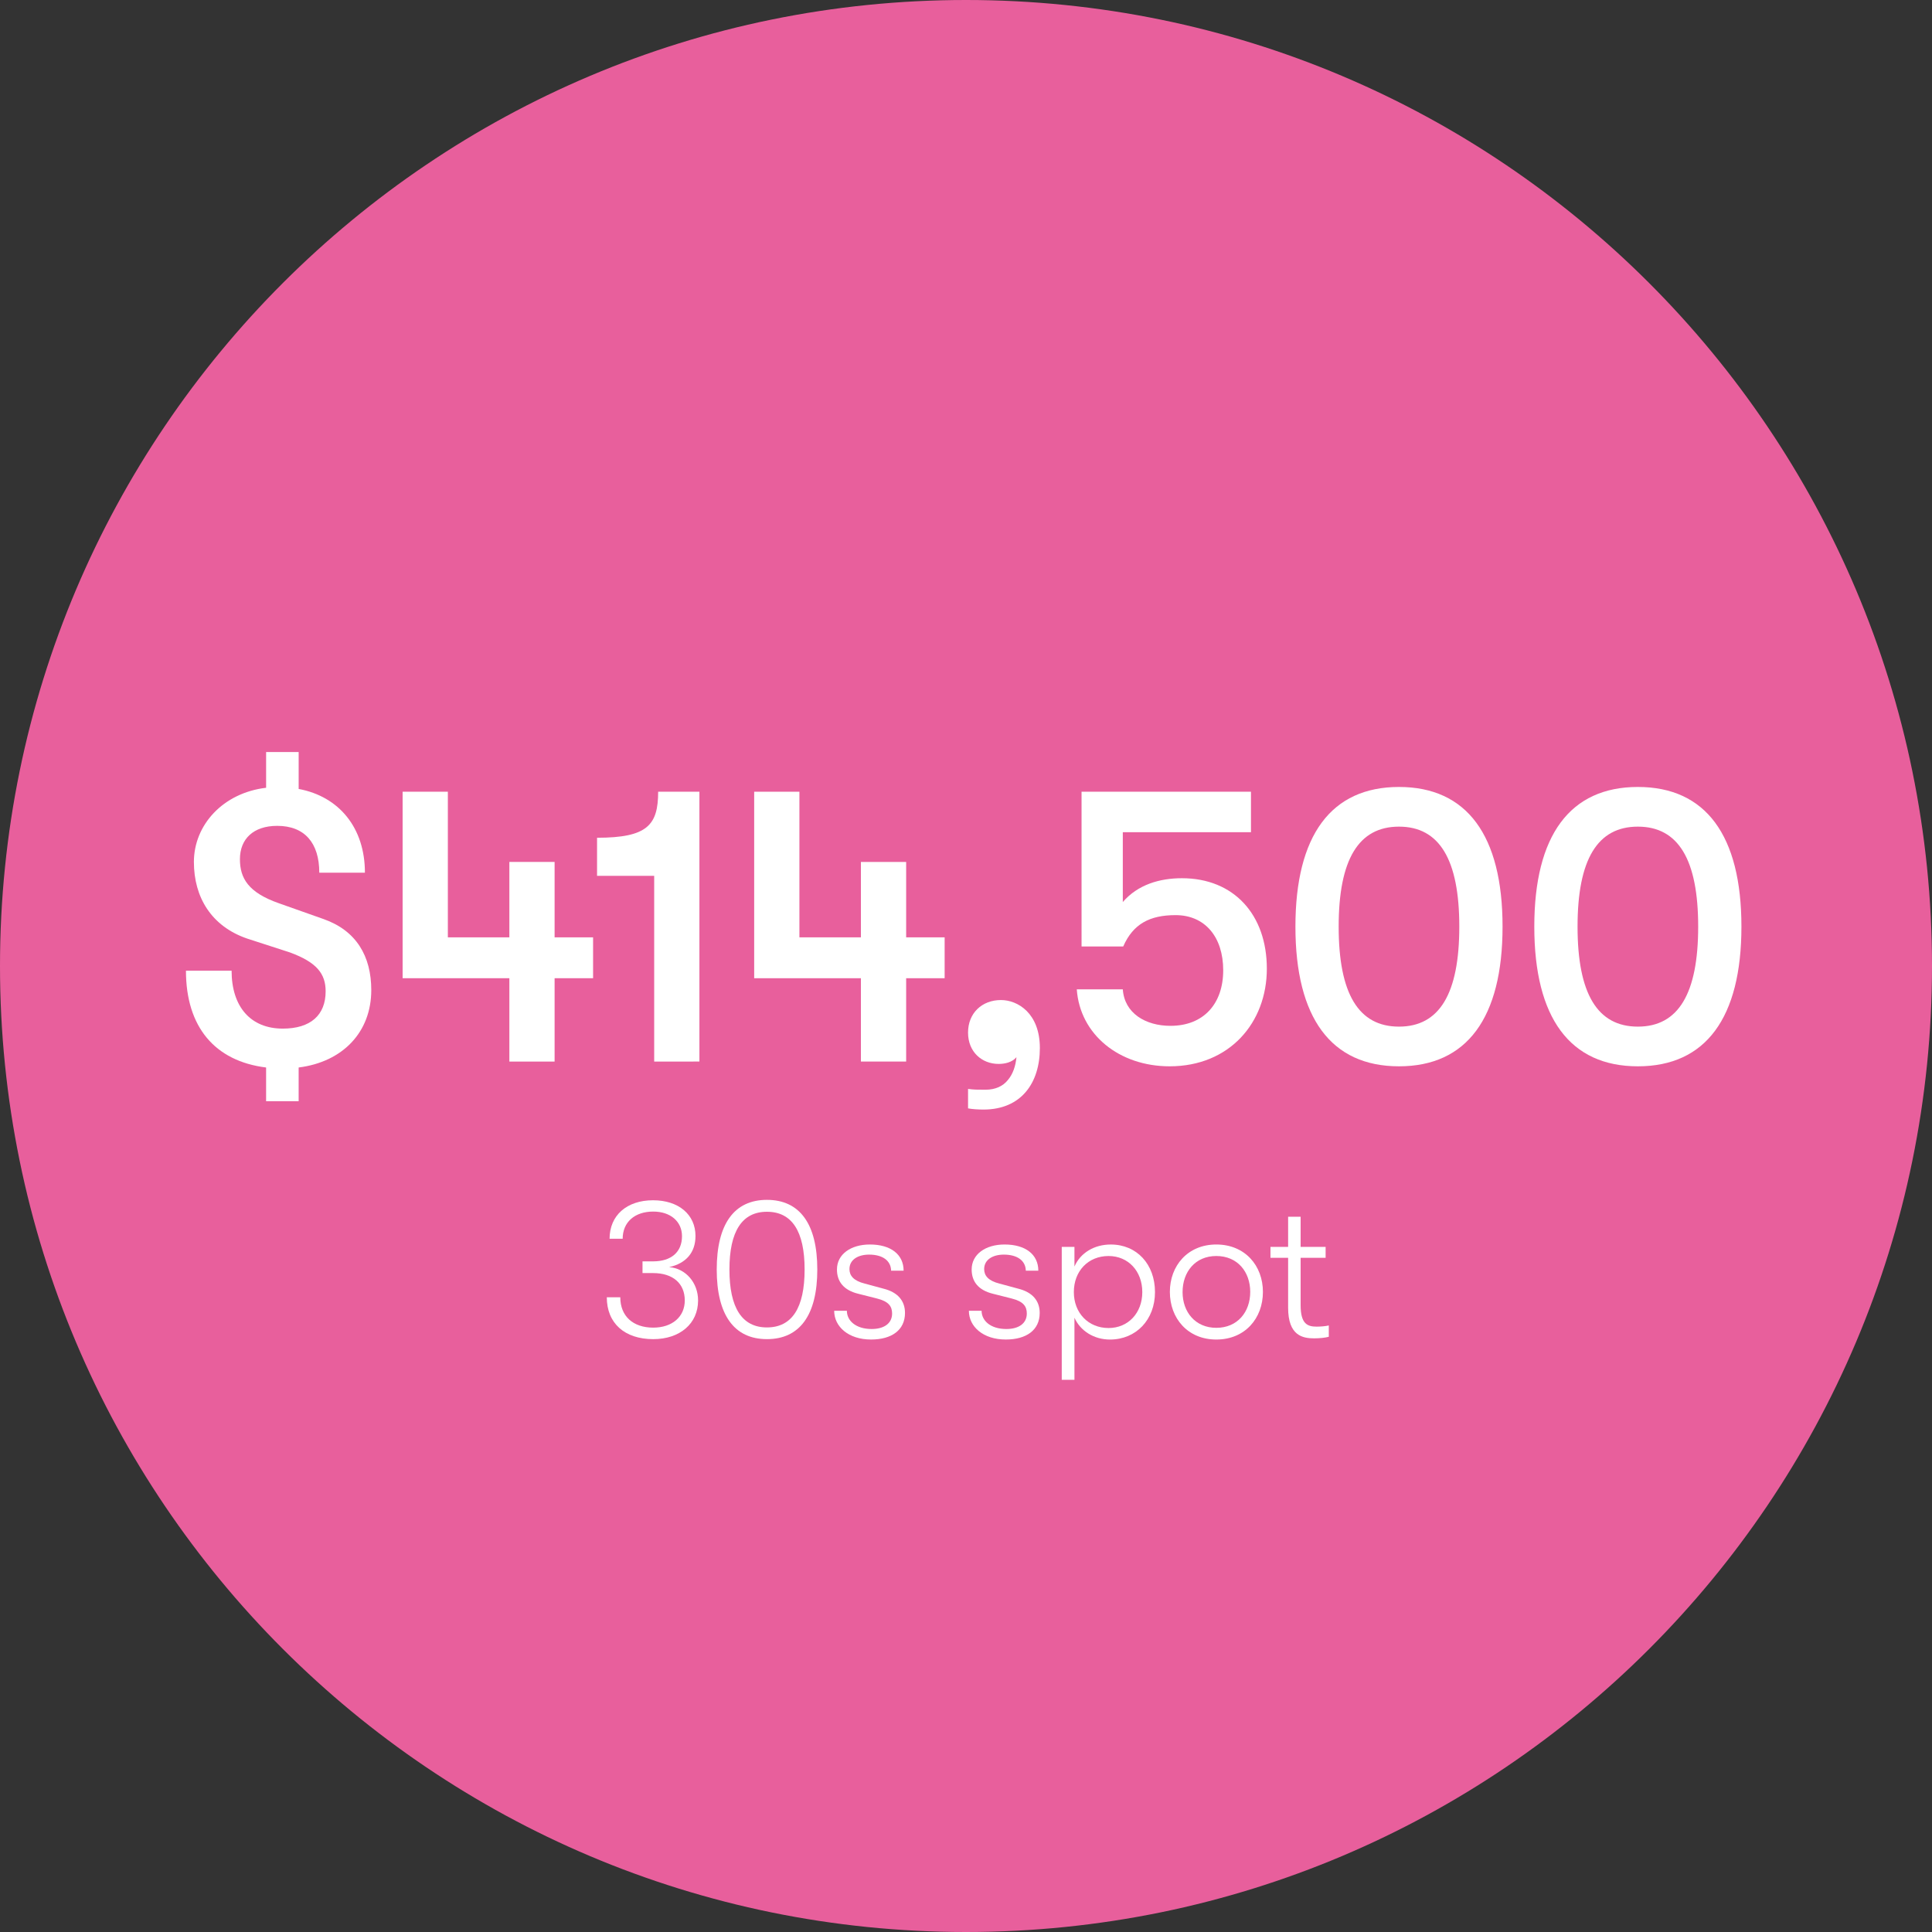
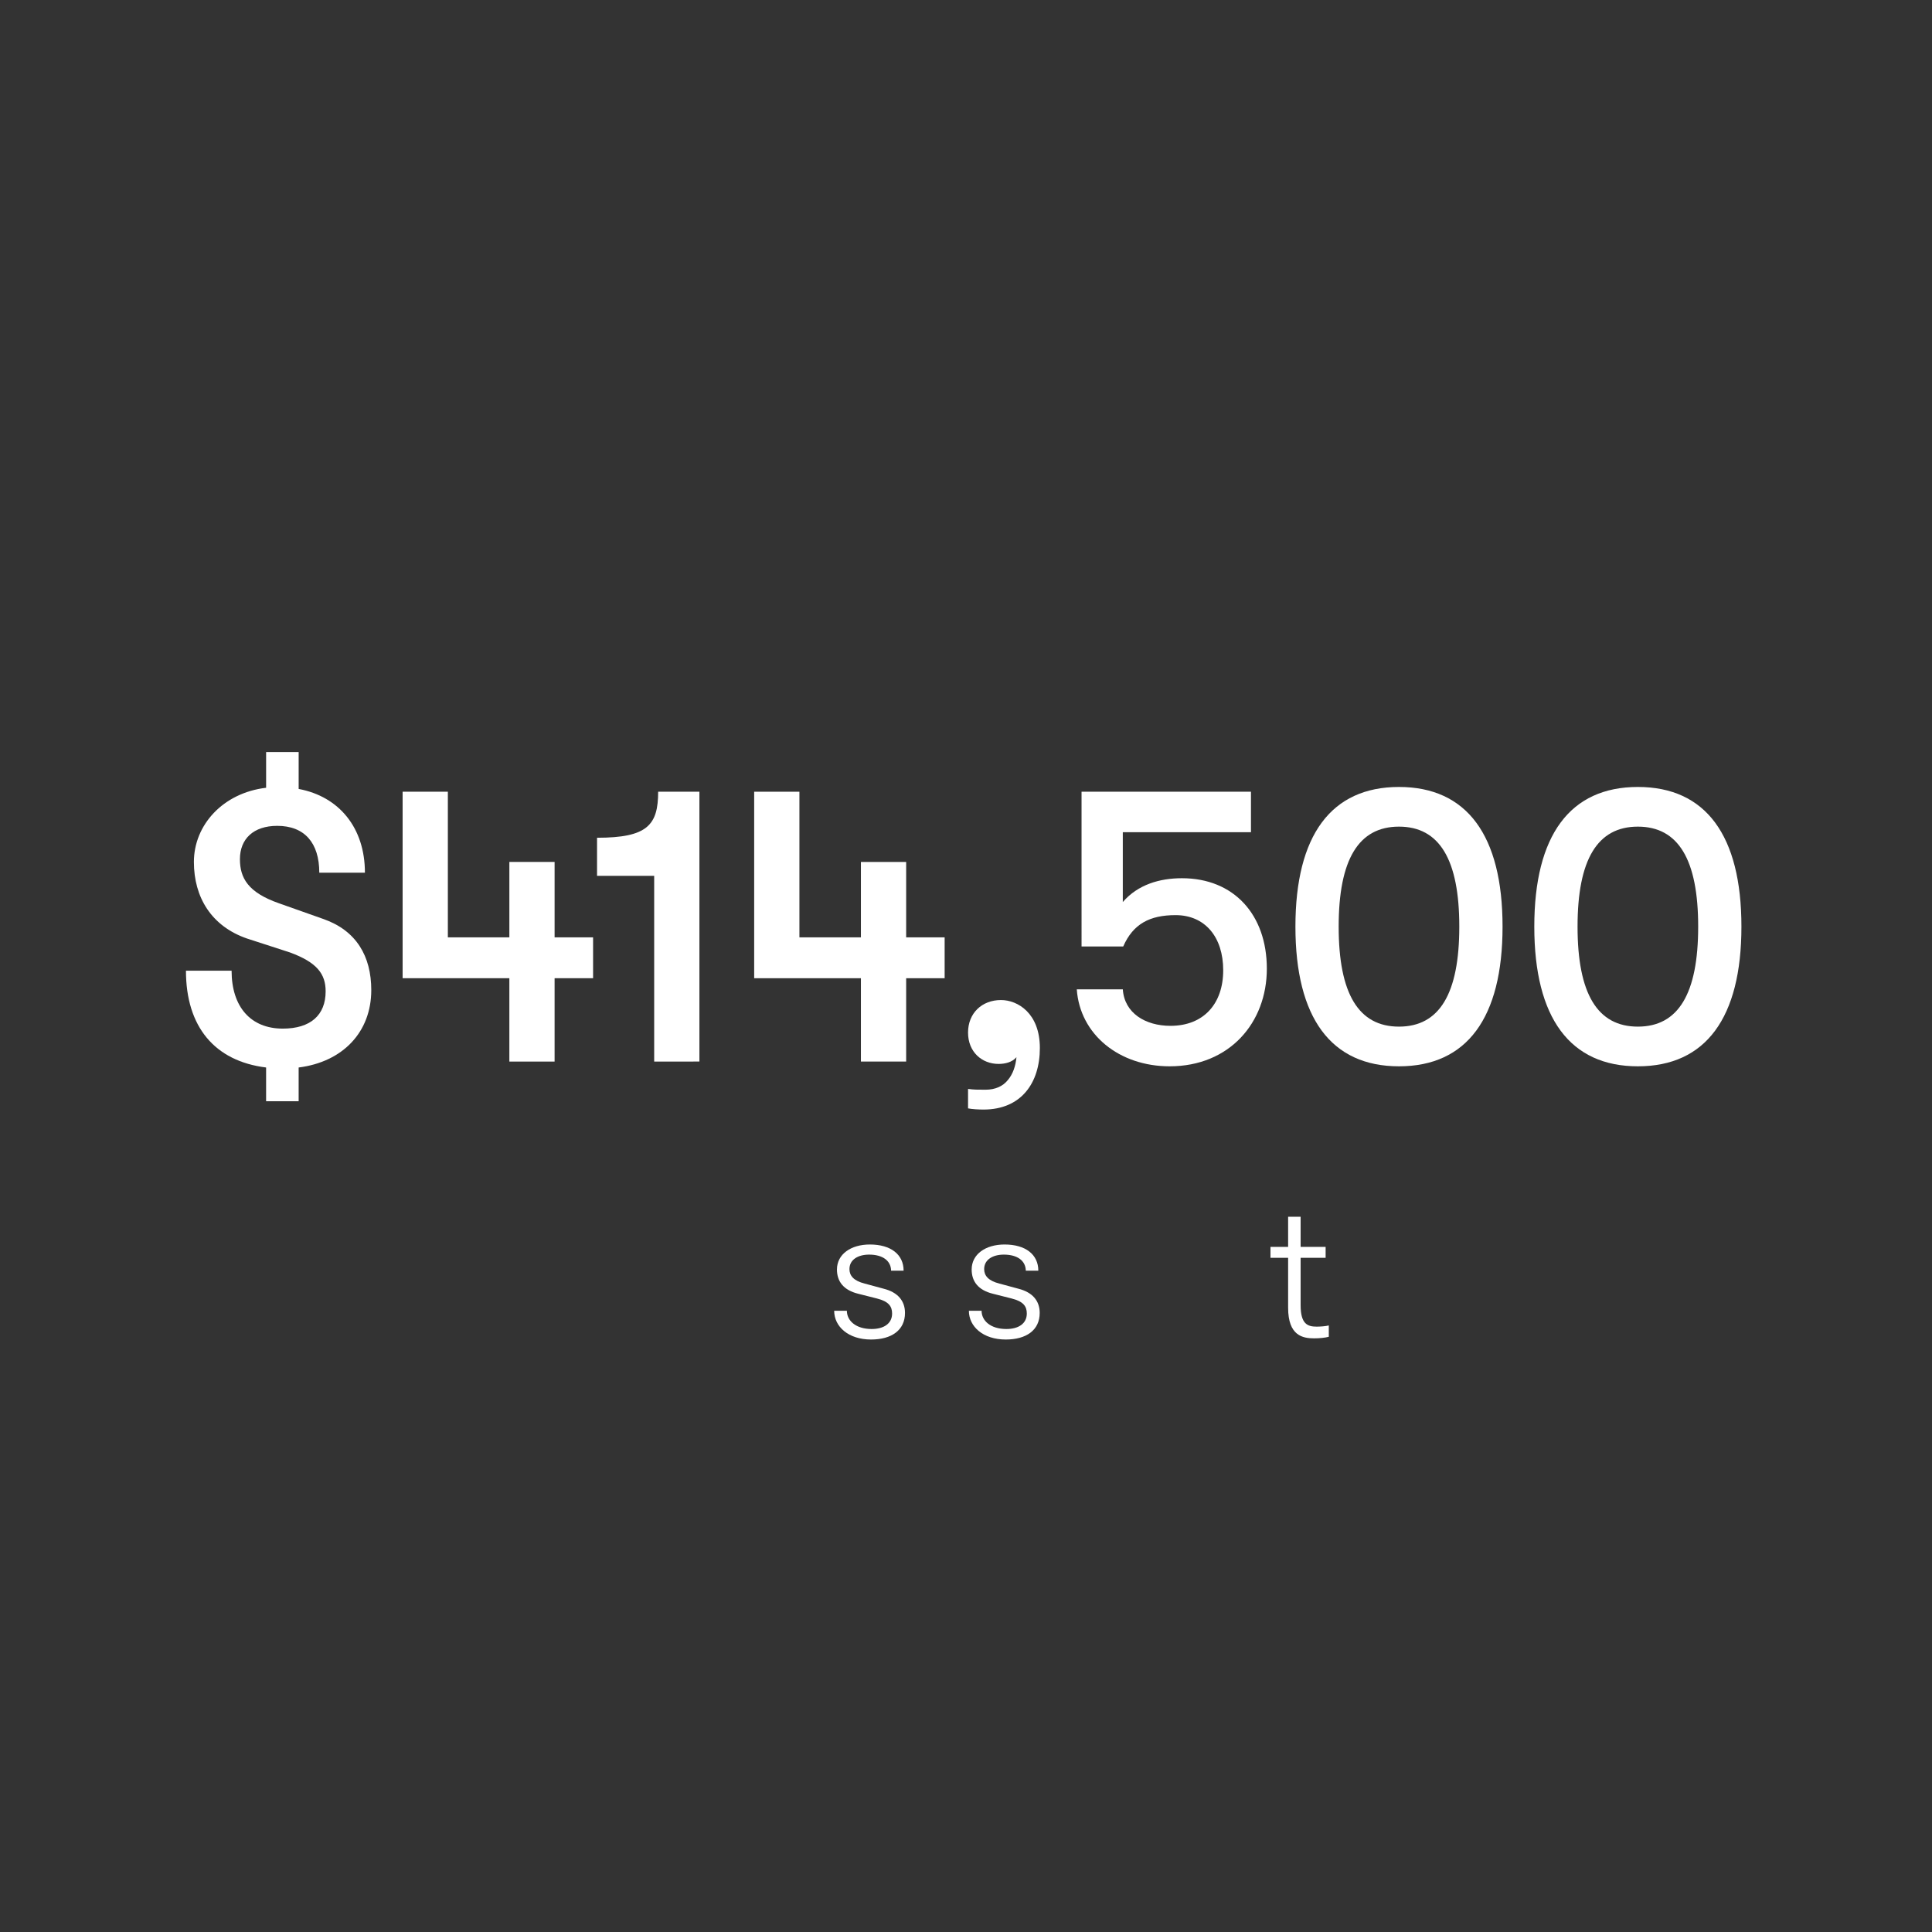
<svg xmlns="http://www.w3.org/2000/svg" xmlns:xlink="http://www.w3.org/1999/xlink" id="Layer_1" x="0px" y="0px" viewBox="0 0 200 200" style="enable-background:new 0 0 200 200;" xml:space="preserve">
  <rect x="0" y="0" width="200" height="200" fill="#333333" stroke="none" />
  <style type="text/css"> .st0{clip-path:url(#SVGID_2_);fill:#E85F9C;} .st1{clip-path:url(#SVGID_2_);fill:#D42D8C;} .st2{fill:#FFFFFF;} .st3{clip-path:url(#SVGID_4_);fill:#18B6DF;} .st4{clip-path:url(#SVGID_4_);fill:#1E2537;} .st5{clip-path:url(#SVGID_4_);fill:#FFFFFF;} .st6{clip-path:url(#SVGID_4_);fill:none;stroke:#2C9F5B;stroke-width:30.736;stroke-miterlimit:10;} .st7{fill:none;stroke:#FFFFFF;stroke-width:1.802;stroke-miterlimit:10;} .st8{fill:#484754;} .st9{fill:#C31E4F;} .st10{fill:#0082AF;} .st11{fill:#18B6DF;} .st12{fill:#8A79B5;} .st13{fill:#5D4497;} .st14{fill:#E85F9C;} .st15{clip-path:url(#SVGID_6_);fill:#E85F9C;} .st16{fill:#1E2537;} .st17{clip-path:url(#SVGID_8_);fill:#1E2537;} .st18{clip-path:url(#SVGID_8_);fill:#DEE3EB;} .st19{clip-path:url(#SVGID_8_);fill:#FFFFFF;} .st20{clip-path:url(#SVGID_8_);fill:#E85F9C;} .st21{clip-path:url(#SVGID_10_);fill:#E93A51;} .st22{fill:#E93A51;} .st23{clip-path:url(#SVGID_12_);fill:#E93A51;} .st24{clip-path:url(#SVGID_14_);fill:#E93A51;} .st25{clip-path:url(#SVGID_16_);fill:#C31E4F;} .st26{clip-path:url(#SVGID_18_);fill:#E93A51;} .st27{clip-path:url(#SVGID_20_);fill:#E93A51;} .st28{clip-path:url(#SVGID_22_);fill:#E93A51;} .st29{clip-path:url(#SVGID_22_);fill:#C31E4F;} .st30{clip-path:url(#SVGID_24_);fill:#E93A51;} .st31{clip-path:url(#SVGID_26_);fill:#0082AF;} .st32{clip-path:url(#SVGID_26_);fill:#18B6DF;} .st33{fill:#DE4A19;} .st34{fill:#ED7128;} .st35{fill:#2C9F5B;} .st36{clip-path:url(#SVGID_28_);fill:none;stroke:#E85F9C;stroke-width:40.57;stroke-miterlimit:10;} .st37{clip-path:url(#SVGID_30_);fill:none;stroke:#E85F9C;stroke-width:40.57;stroke-miterlimit:10;} .st38{clip-path:url(#SVGID_32_);fill:none;stroke:#E85F9C;stroke-width:40.57;stroke-miterlimit:10;} .st39{clip-path:url(#SVGID_34_);fill:none;stroke:#E85F9C;stroke-width:40.57;stroke-miterlimit:10;} .st40{fill:none;stroke:#E85F9C;stroke-width:40.57;stroke-miterlimit:10;} .st41{clip-path:url(#SVGID_36_);fill:none;stroke:#E85F9C;stroke-width:40.57;stroke-miterlimit:10;} .st42{clip-path:url(#SVGID_38_);fill:none;stroke:#E85F9C;stroke-width:40.57;stroke-miterlimit:10;} .st43{clip-path:url(#SVGID_40_);fill:#C31E4F;} .st44{clip-path:url(#SVGID_40_);fill:#E93A51;} .st45{clip-path:url(#SVGID_42_);fill:#C31E4F;} .st46{clip-path:url(#SVGID_42_);fill:#E93A51;} .st47{clip-path:url(#SVGID_44_);fill:#C31E4F;} .st48{clip-path:url(#SVGID_44_);fill:#E93A51;} .st49{clip-path:url(#SVGID_46_);fill:#C31E4F;} .st50{clip-path:url(#SVGID_46_);fill:#E93A51;} .st51{clip-path:url(#SVGID_48_);fill:#8A79B5;} .st52{clip-path:url(#SVGID_48_);fill:#1E2537;} .st53{clip-path:url(#SVGID_48_);fill:#FFFFFF;} .st54{fill:none;stroke:#E93A51;stroke-width:41.788;stroke-miterlimit:10;} .st55{clip-path:url(#SVGID_50_);fill:#E85F9C;} </style>
  <g>
    <g>
      <defs>
        <rect id="SVGID_49_" width="200" height="200" />
      </defs>
      <clipPath id="SVGID_2_">
        <use xlink:href="#SVGID_49_" style="overflow:visible;" />
      </clipPath>
-       <path class="st0" d="M100,200c55.228,0,100-44.772,100-100S155.228,0,100,0S0,44.772,0,100S44.772,200,100,200" />
    </g>
    <g>
      <path class="st2" d="M30.916,110.507v3.491h-3.369v-3.491c-5.299-0.657-8.297-4.19-8.297-10.023h4.724 c0,3.738,1.972,5.998,5.299,5.998c2.876,0,4.437-1.397,4.437-3.861c0-1.808-0.904-2.999-3.697-4.025 l-4.436-1.438c-3.697-1.273-5.505-4.272-5.505-7.928c0-3.82,2.999-7.147,7.476-7.681v-3.697h3.369 v3.82c4.189,0.78,6.859,4.025,6.859,8.667h-4.724c0-3.081-1.52-4.847-4.354-4.847 c-2.465,0-3.861,1.355-3.861,3.45c0,1.972,0.863,3.451,4.025,4.56l4.643,1.643 c3.368,1.191,4.929,3.82,4.929,7.353C38.433,106.851,35.476,109.932,30.916,110.507z" />
      <path class="st2" d="M61.396,101.265h-3.984v8.626h-4.683v-8.626h-11.05V81.959h4.683v15.075h6.367V89.229 h4.683v7.805h3.984V101.265z" />
      <path class="st2" d="M67.721,90.667h-5.915v-3.943c5.217,0,6.326-1.314,6.326-4.765h4.271v27.932H67.721 V90.667z" />
      <path class="st2" d="M97.789,101.265h-3.984v8.626h-4.683v-8.626h-11.05V81.959h4.683v15.075h6.367V89.229 h4.683v7.805h3.984V101.265z" />
      <path class="st2" d="M100.212,114.738v-2.013c0.616,0.082,0.903,0.082,1.808,0.082 c1.026,0,1.807-0.37,2.3-0.986c0.534-0.616,0.821-1.479,0.903-2.382 c-0.451,0.534-1.19,0.698-1.848,0.698c-1.726,0-3.163-1.232-3.163-3.245s1.438-3.368,3.409-3.368 c1.726,0,4.025,1.355,4.025,4.97s-1.931,6.367-5.833,6.367 C101.279,114.861,100.622,114.82,100.212,114.738z" />
      <path class="st2" d="M111.468,102.415h4.765c0.164,2.465,2.342,3.779,4.93,3.779 c3.45,0,5.463-2.3,5.463-5.751c0-3.45-1.89-5.709-4.93-5.709c-2.67,0-4.395,0.904-5.422,3.245 h-4.312V81.959H129.5v4.19h-13.268v7.229c1.561-1.808,3.82-2.465,6.12-2.465 c5.382,0,8.791,3.779,8.791,9.366s-3.861,10.105-10.064,10.105 C115.862,110.384,111.796,107.098,111.468,102.415z" />
      <path class="st2" d="M134.102,95.925c0-9.448,3.696-14.459,10.721-14.459s10.721,5.011,10.721,14.459 c0,9.447-3.696,14.459-10.721,14.459S134.102,105.372,134.102,95.925z M151.066,95.925 c0-6.942-2.055-10.352-6.244-10.352s-6.243,3.409-6.243,10.352c0,6.942,2.054,10.351,6.243,10.351 S151.066,102.867,151.066,95.925z" />
      <path class="st2" d="M158.83,95.925c0-9.448,3.696-14.459,10.721-14.459s10.721,5.011,10.721,14.459 c0,9.447-3.696,14.459-10.721,14.459S158.83,105.372,158.83,95.925z M175.795,95.925 c0-6.942-2.055-10.352-6.244-10.352s-6.243,3.409-6.243,10.352c0,6.942,2.054,10.351,6.243,10.351 S175.795,102.867,175.795,95.925z" />
    </g>
    <g>
-       <path class="st2" d="M62.816,134.293h1.396c0,1.951,1.314,3.143,3.41,3.143 c1.972,0,3.266-1.129,3.266-2.814c0-1.766-1.232-2.834-3.286-2.834h-1.089v-1.212h1.089 c1.89,0,2.998-0.965,2.998-2.608c0-1.52-1.191-2.547-2.978-2.547 c-1.91,0-3.163,1.089-3.163,2.814h-1.355c0-2.423,1.786-3.984,4.498-3.984 c2.649,0,4.395,1.479,4.395,3.697c0,1.705-0.965,2.834-2.731,3.225 c1.705,0.123,2.999,1.602,2.999,3.45c0,2.403-1.89,4.005-4.642,4.005 C64.665,138.627,62.816,136.984,62.816,134.293z" />
-       <path class="st2" d="M74.195,131.418c0-4.704,1.807-7.209,5.195-7.209c3.41,0,5.217,2.505,5.217,7.209 c0,4.703-1.807,7.209-5.217,7.209C76.002,138.627,74.195,136.122,74.195,131.418z M83.293,131.418 c0-3.964-1.314-5.977-3.902-5.977c-2.566,0-3.881,2.013-3.881,5.977 c0,3.984,1.314,5.997,3.881,5.997C81.979,137.416,83.293,135.403,83.293,131.418z" />
      <path class="st2" d="M86.354,135.69h1.314c0,1.027,0.925,1.889,2.567,1.889 c1.273,0,2.115-0.575,2.115-1.602c0-0.74-0.349-1.253-1.581-1.561l-1.951-0.493 c-1.479-0.37-2.177-1.253-2.177-2.505c0-1.582,1.438-2.588,3.409-2.588 c2.156,0,3.491,1.027,3.491,2.711h-1.294c-0.021-1.027-0.862-1.664-2.279-1.664 c-1.13,0-2.033,0.514-2.033,1.5c0,0.678,0.431,1.211,1.581,1.499l1.972,0.534 c1.458,0.37,2.197,1.253,2.197,2.505c0,1.787-1.396,2.752-3.512,2.752 C87.832,138.668,86.354,137.333,86.354,135.69z" />
      <path class="st2" d="M100.299,135.69h1.314c0,1.027,0.925,1.889,2.567,1.889 c1.273,0,2.115-0.575,2.115-1.602c0-0.74-0.349-1.253-1.581-1.561l-1.951-0.493 c-1.479-0.37-2.177-1.253-2.177-2.505c0-1.582,1.438-2.588,3.409-2.588 c2.156,0,3.491,1.027,3.491,2.711h-1.294c-0.021-1.027-0.862-1.664-2.279-1.664 c-1.13,0-2.033,0.514-2.033,1.5c0,0.678,0.431,1.211,1.581,1.499l1.972,0.534 c1.458,0.37,2.197,1.253,2.197,2.505c0,1.787-1.396,2.752-3.512,2.752 C101.777,138.668,100.299,137.333,100.299,135.69z" />
-       <path class="st2" d="M119.564,133.76c0,2.854-1.951,4.909-4.662,4.909c-1.643,0-3.061-0.883-3.676-2.259 v6.428h-1.314v-13.76h1.314v2.033c0.615-1.417,2.054-2.28,3.758-2.28 C117.675,128.831,119.564,130.864,119.564,133.76z M118.25,133.76c0-2.177-1.458-3.738-3.491-3.738 c-2.115,0-3.595,1.561-3.595,3.738c0,2.156,1.5,3.717,3.595,3.717 C116.792,137.477,118.25,135.916,118.25,133.76z" />
-       <path class="st2" d="M121.104,133.739c0-2.711,1.849-4.909,4.807-4.909c2.978,0,4.826,2.198,4.826,4.909 c0,2.731-1.849,4.929-4.826,4.929C122.953,138.668,121.104,136.471,121.104,133.739z M129.423,133.739 c0-2.075-1.314-3.718-3.512-3.718c-2.178,0-3.492,1.643-3.492,3.738 c0,2.054,1.314,3.697,3.492,3.697C128.108,137.457,129.423,135.813,129.423,133.739z" />
      <path class="st2" d="M137.557,137.21v1.171c-0.35,0.103-0.966,0.164-1.52,0.164 c-1.171,0-2.691-0.267-2.691-3.163v-5.176h-1.827v-1.129h1.827v-3.122h1.294v3.122h2.588v1.129h-2.588 v4.909c0,1.951,0.72,2.218,1.664,2.218C136.674,137.333,137.248,137.292,137.557,137.21z" />
    </g>
  </g>
</svg>